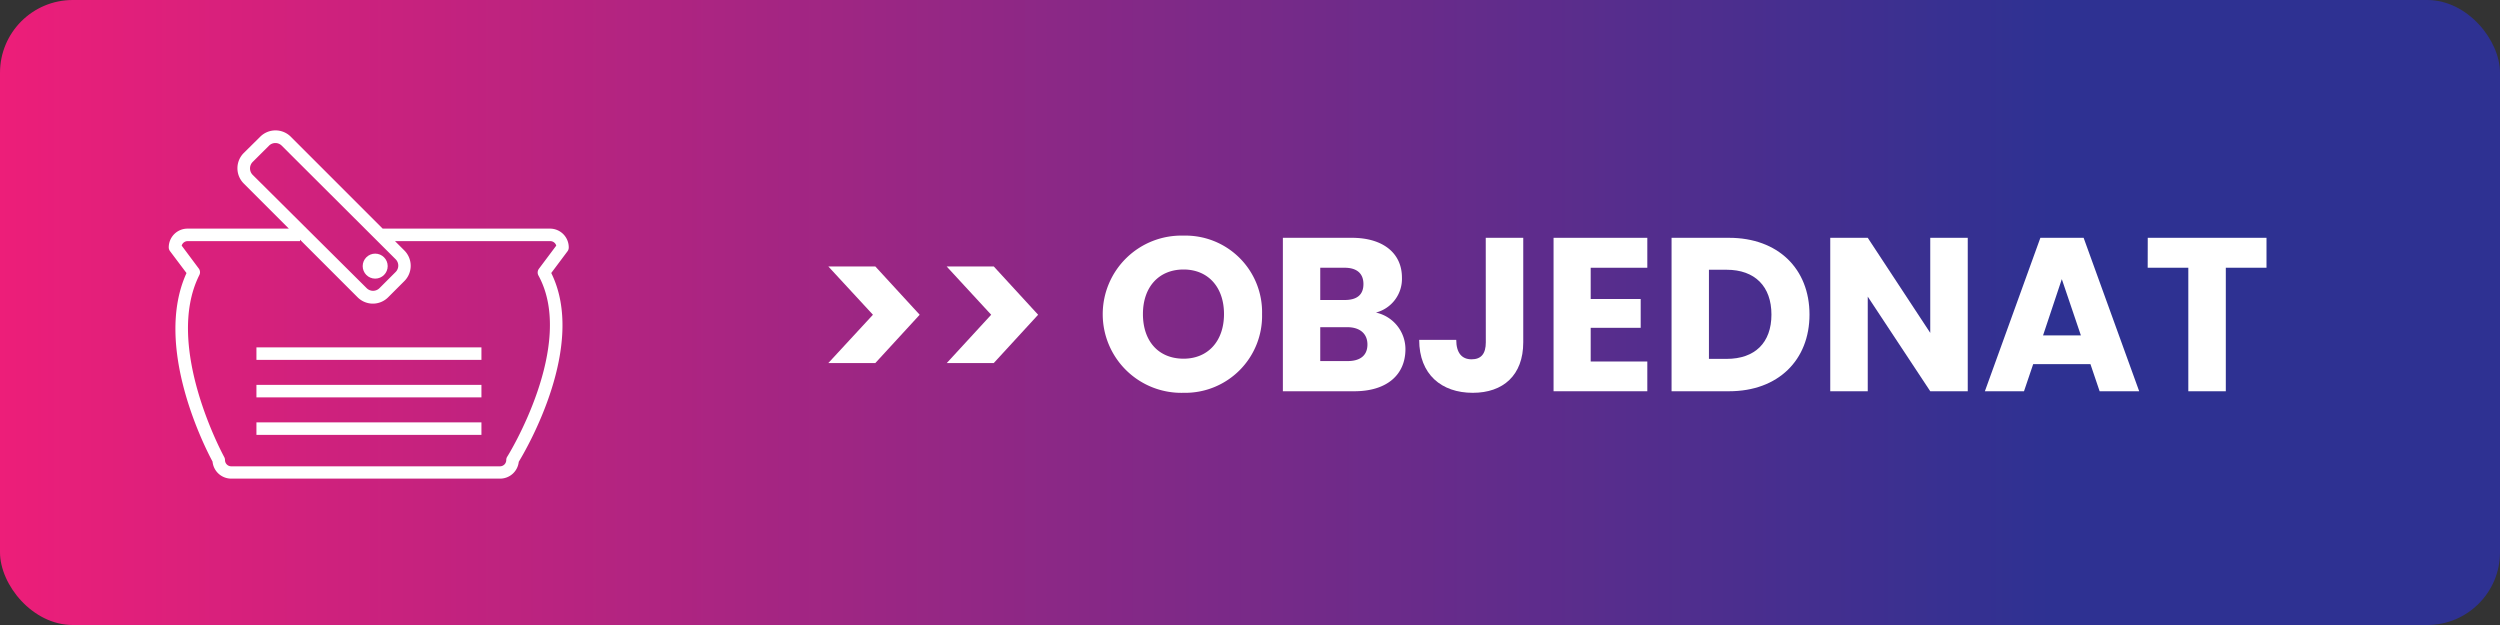
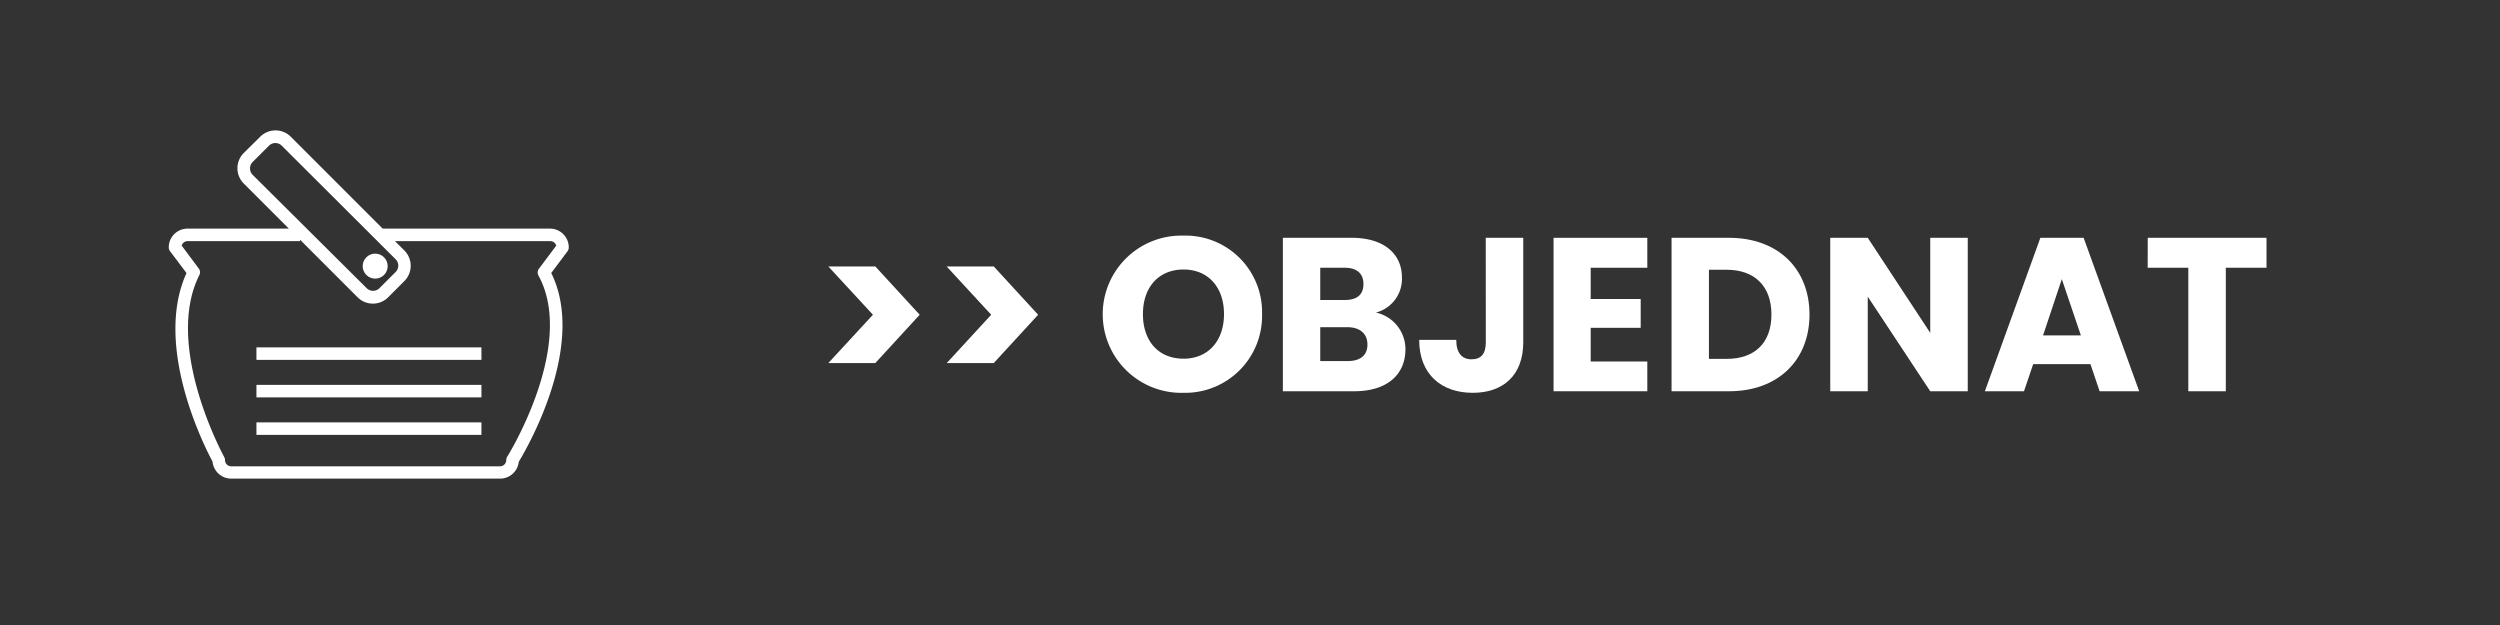
<svg xmlns="http://www.w3.org/2000/svg" id="Layer_1" data-name="Layer 1" viewBox="0 0 400 100">
  <rect x="0" y="0" width="400" height="100" fill="#333333" stroke="none" />
  <defs>
    <style>.cls-1{fill:url(#linear-gradient);}.cls-2{fill:#fff;}</style>
    <linearGradient id="linear-gradient" y1="50" x2="400" y2="50" gradientUnits="userSpaceOnUse">
      <stop offset="0" stop-color="#ed1e79" />
      <stop offset="0.82" stop-color="#2e3192" />
    </linearGradient>
  </defs>
-   <rect class="cls-1" width="400" height="100" rx="11.64" />
  <path class="cls-2" d="M139.67,50.36l-7.14-7.73h7.52l7.1,7.73-7.1,7.73h-7.52Z" />
  <path class="cls-2" d="M158.59,50.36l-7.13-7.73H159l7.1,7.73L159,58.09h-7.52Z" />
  <path class="cls-2" d="M189.37,62.85a12.58,12.58,0,1,1,0-25.15,12.25,12.25,0,0,1,12.56,12.55A12.31,12.31,0,0,1,189.37,62.85Zm0-5.46c3.92,0,6.47-2.83,6.47-7.14s-2.55-7.13-6.47-7.13-6.5,2.76-6.5,7.13S185.39,57.39,189.37,57.39Z" />
  <path class="cls-2" d="M216.69,62.6H205.26V38.05h11.05c5,0,8,2.48,8,6.36a5.57,5.57,0,0,1-4.16,5.6,6,6,0,0,1,4.72,5.91C224.84,60,221.87,62.6,216.69,62.6Zm-1.54-19.76h-3.91V48h3.91c2,0,3-.87,3-2.55S217.11,42.84,215.15,42.84Zm.42,9.51h-4.33v5.42h4.4c2,0,3.15-.91,3.15-2.65S217.57,52.35,215.57,52.35Z" />
  <path class="cls-2" d="M237.72,38.05h6V54.77c0,5.28-3.22,8.08-8.08,8.08-5,0-8.57-2.94-8.57-8.47H233c0,2.1.91,3.11,2.45,3.11s2.28-.9,2.28-2.72Z" />
  <path class="cls-2" d="M263.57,42.84h-9.06v5h8v4.61h-8v5.39h9.06V62.6h-15V38.05h15Z" />
  <path class="cls-2" d="M289.52,50.33c0,7.27-5,12.27-12.87,12.27h-9.2V38.05h9.2C284.48,38.05,289.52,43,289.52,50.33Zm-13.26,7.09c4.52,0,7.17-2.58,7.17-7.09s-2.65-7.17-7.17-7.17h-2.83V57.42Z" />
  <path class="cls-2" d="M314.84,38.05V62.6h-6l-10-15.14V62.6h-6V38.05h6l10,15.21V38.05Z" />
  <path class="cls-2" d="M334.47,58.26h-9.16l-1.47,4.34h-6.26l8.88-24.55h6.92l8.89,24.55h-6.33Zm-4.58-13.6-3,9h6.05Z" />
  <path class="cls-2" d="M343.64,38.05h19v4.79h-6.51V62.6h-6V42.84h-6.5Z" />
  <path class="cls-2" d="M91,39.58a3,3,0,0,0-3-3H61.23L46.52,21.87a3.46,3.46,0,0,0-4.88,0L39,24.48a3.45,3.45,0,0,0,0,4.88l7.22,7.22H30a3,3,0,0,0-3,3,1,1,0,0,0,.2.6l2.64,3.51c-5.35,11.74,3,28,4.17,30.17a3,3,0,0,0,3,2.72H80a3,3,0,0,0,3-2.69c1.34-2.21,10.9-18.68,5.2-30.21l2.62-3.5A1,1,0,0,0,91,39.58ZM40.45,25.89l2.61-2.6a1.44,1.44,0,0,1,2,0L63.32,41.5a1.44,1.44,0,0,1,0,2l-2.6,2.6a1.45,1.45,0,0,1-2.06,0L40.45,28A1.47,1.47,0,0,1,40.45,25.89ZM86.23,43a1,1,0,0,0-.08,1.08c6.08,11.09-4.86,28.81-5,29a1,1,0,0,0-.15.53,1,1,0,0,1-1,1H37a1,1,0,0,1-1-1,1,1,0,0,0-.13-.49c-.09-.17-9.67-17.68-4-29.06A1,1,0,0,0,31.83,43L29.07,39.3a1,1,0,0,1,1-.72H48v-.23l9.22,9.22a3.45,3.45,0,0,0,4.88,0l2.6-2.6a3.46,3.46,0,0,0,0-4.89l-1.5-1.5H88a1,1,0,0,1,1,.72Z" />
  <rect class="cls-2" x="41.03" y="55.58" width="36" height="2" />
  <rect class="cls-2" x="41.03" y="61.58" width="36" height="2" />
  <rect class="cls-2" x="41.03" y="67.58" width="36" height="2" />
  <circle class="cls-2" cx="60.03" cy="42.58" r="2" />
</svg>